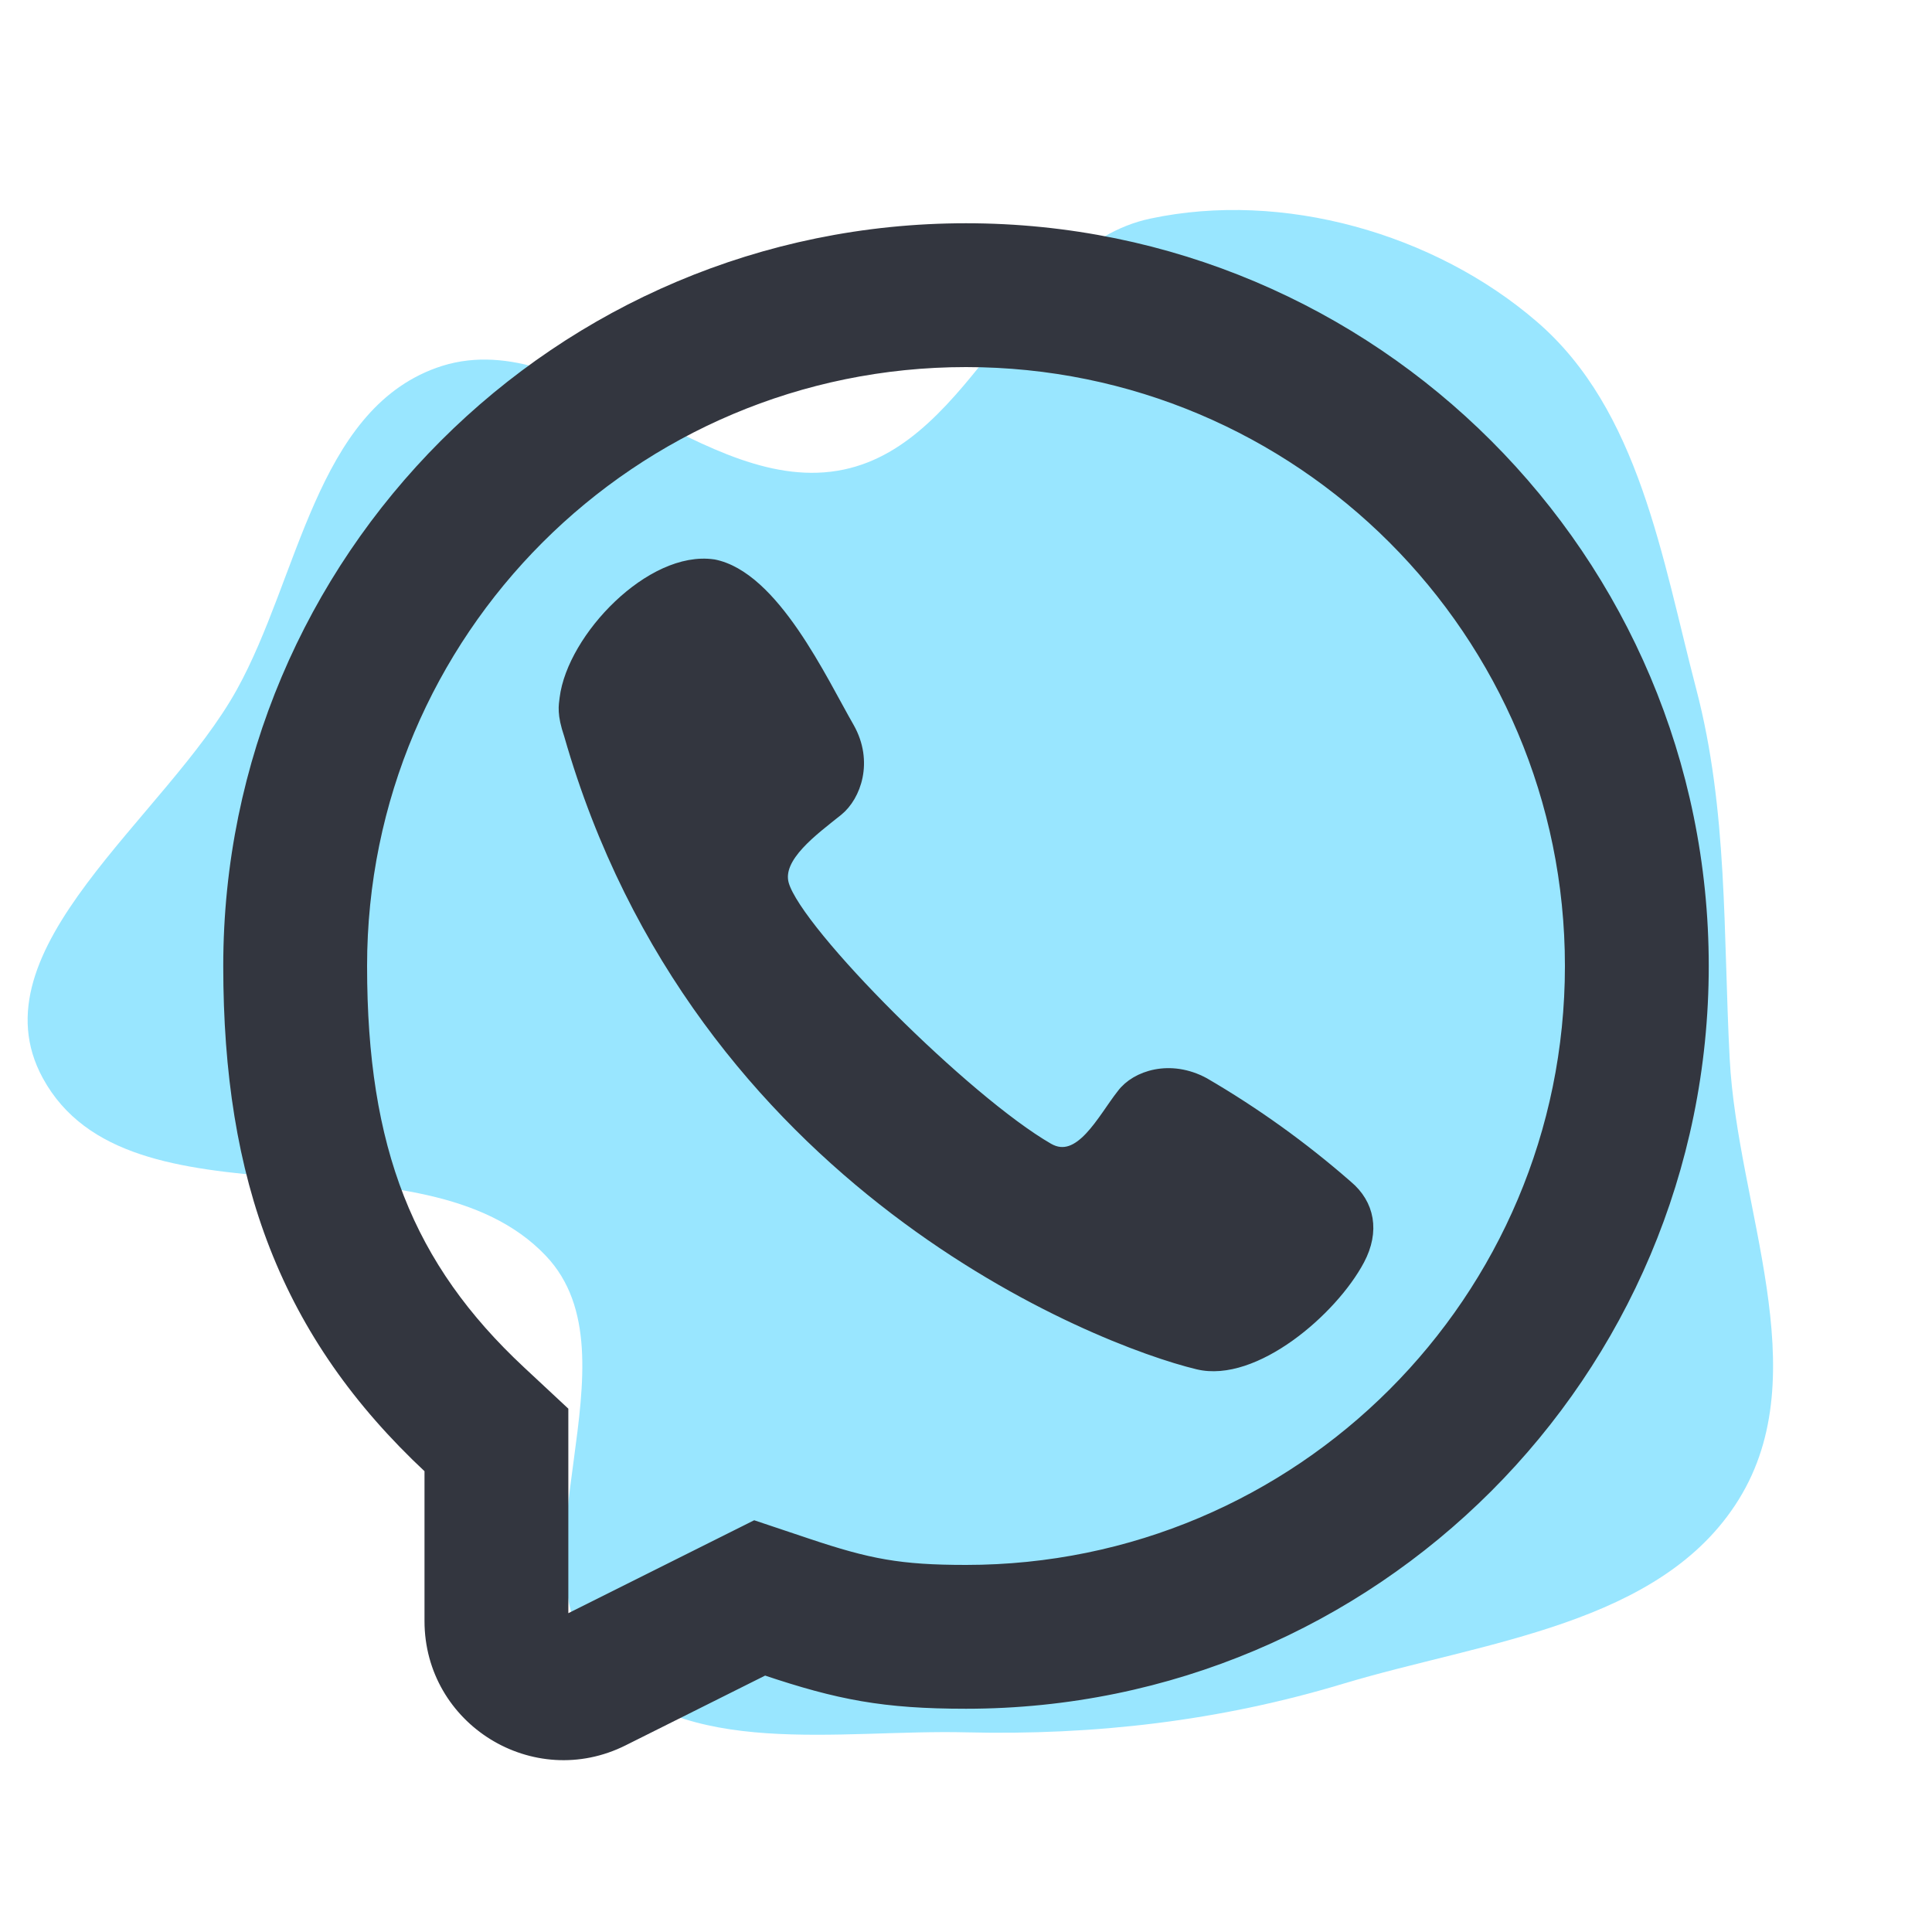
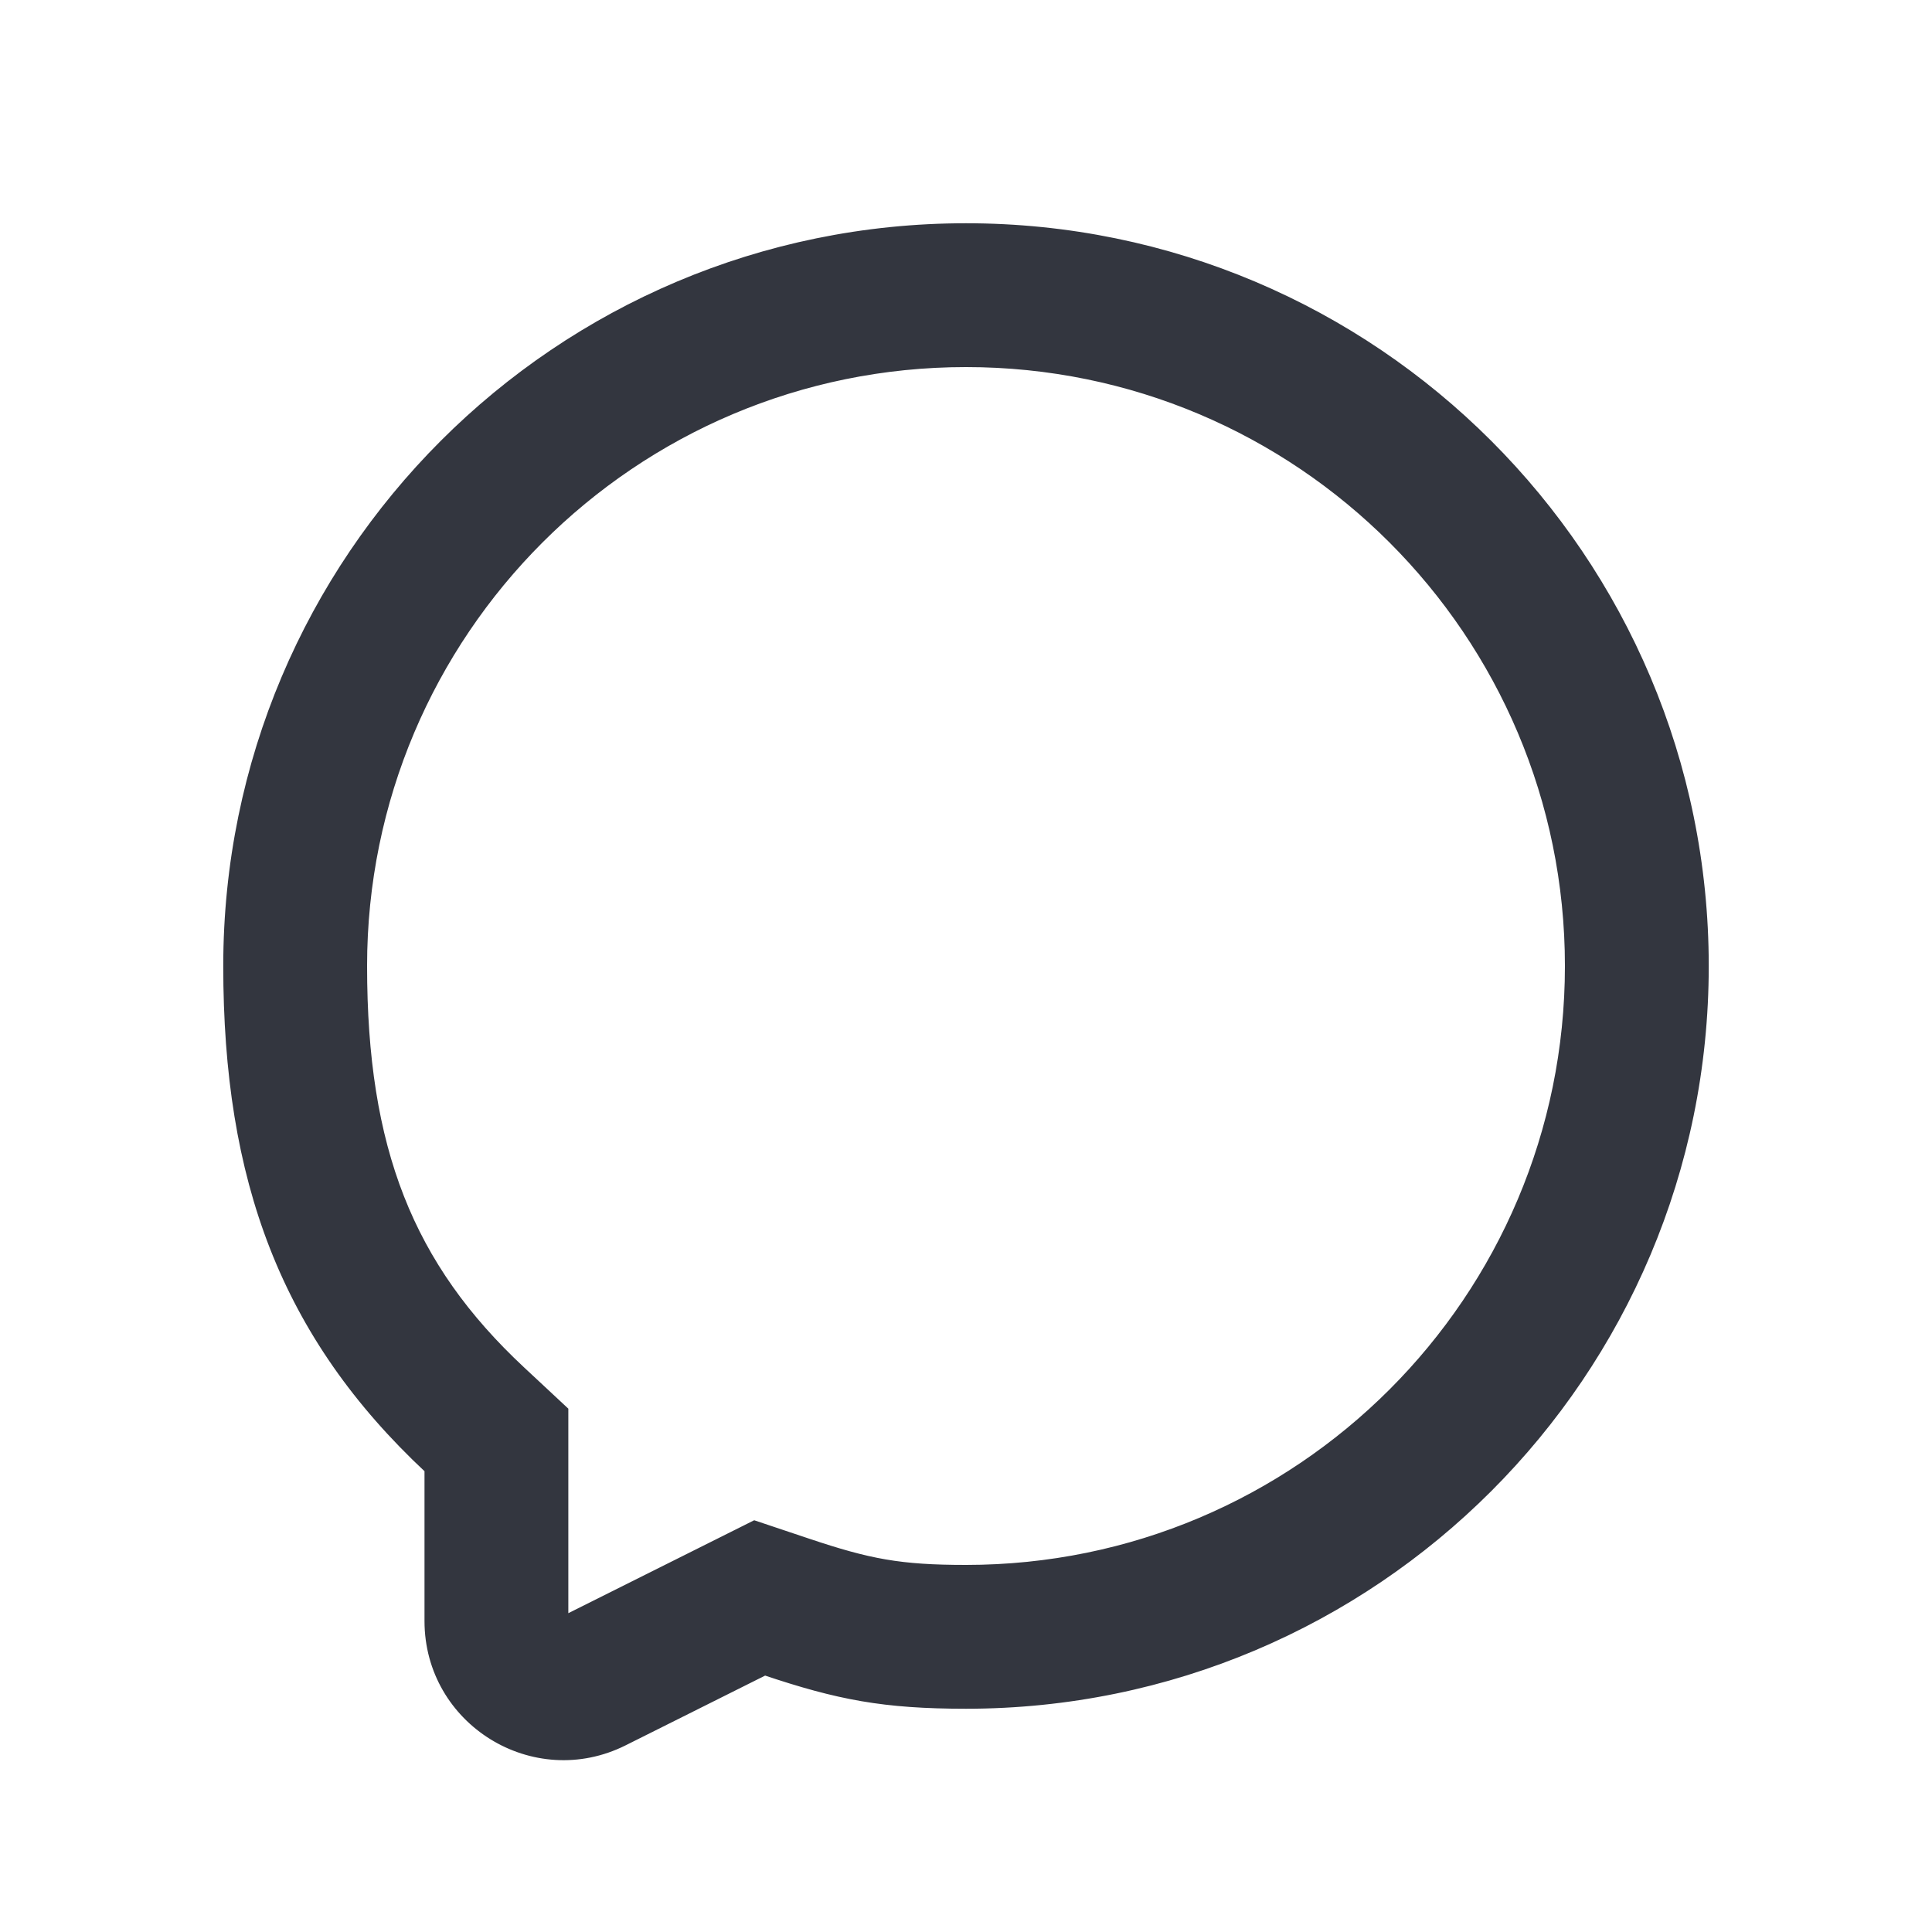
<svg xmlns="http://www.w3.org/2000/svg" width="64px" height="64px" viewBox="-2.4 -2.4 28.80 28.80" fill="none" stroke="#33363F" stroke-width="0.144">
  <g id="SVGRepo_bgCarrier" stroke-width="0">
-     <path transform="translate(-2.4, -2.4), scale(0.9)" d="M16,28.693C18.128,28.745,20.203,28.504,22.24,27.89C24.584,27.184,27.512,26.917,28.8,24.835C30.1,22.735,28.778,20.002,28.649,17.536C28.54,15.459,28.622,13.425,28.095,11.413C27.527,9.242,27.155,6.792,25.455,5.328C23.757,3.864,21.244,3.153,19.051,3.621C16.88,4.084,16.146,7.324,13.973,7.778C11.67,8.26,9.436,5.292,7.224,6.094C5.231,6.816,4.951,9.566,3.924,11.42C2.745,13.549,-0.457,15.72,0.709,17.857C2.141,20.481,6.988,18.631,9.043,20.802C10.634,22.482,8.39,25.85,9.92,27.585C11.302,29.153,13.91,28.641,16,28.693" fill="#99e6ff" strokewidth="0" />
-   </g>
+     </g>
  <g id="SVGRepo_tracerCarrier" stroke-linecap="round" stroke-linejoin="round" />
  <g id="SVGRepo_iconCarrier">
-     <path d="M6.014 8.006C6.128 7.102 7.303 5.874 8.235 6.01L8.233 6.009C9.141 6.181 9.859 7.743 10.264 8.445C10.55 8.954 10.364 9.47 10.097 9.688C9.736 9.979 9.171 10.38 9.289 10.783C9.5 11.5 12 14 13.23 14.711C13.695 14.98 14.033 14.27 14.321 13.907C14.53 13.627 15.047 13.46 15.555 13.736C16.314 14.178 17.029 14.692 17.69 15.27C18.02 15.546 18.098 15.954 17.869 16.385C17.466 17.144 16.3 18.146 15.454 17.942C13.976 17.587 8 15.27 6.08 8.558C5.972 8.24 6 8.12 6.014 8.006Z" fill="#33363F" />
    <path fill-rule="evenodd" clip-rule="evenodd" d="M12 23C10.776 23 10.099 22.869 9 22.5L6.894 23.553C5.565 24.218 4 23.251 4 21.764V19.5C1.847 17.492 1 15.177 1 12C1 5.925 5.925 1 12 1C18.075 1 23 5.925 23 12C23 18.075 18.075 23 12 23ZM6 18.63L5.364 18.037C3.691 16.477 3 14.733 3 12C3 7.029 7.029 3 12 3C16.971 3 21 7.029 21 12C21 16.971 16.971 21 12 21C11.014 21 10.552 20.911 9.636 20.604L8.848 20.34L6 21.764V18.63Z" fill="#33363F" />
  </g>
</svg>